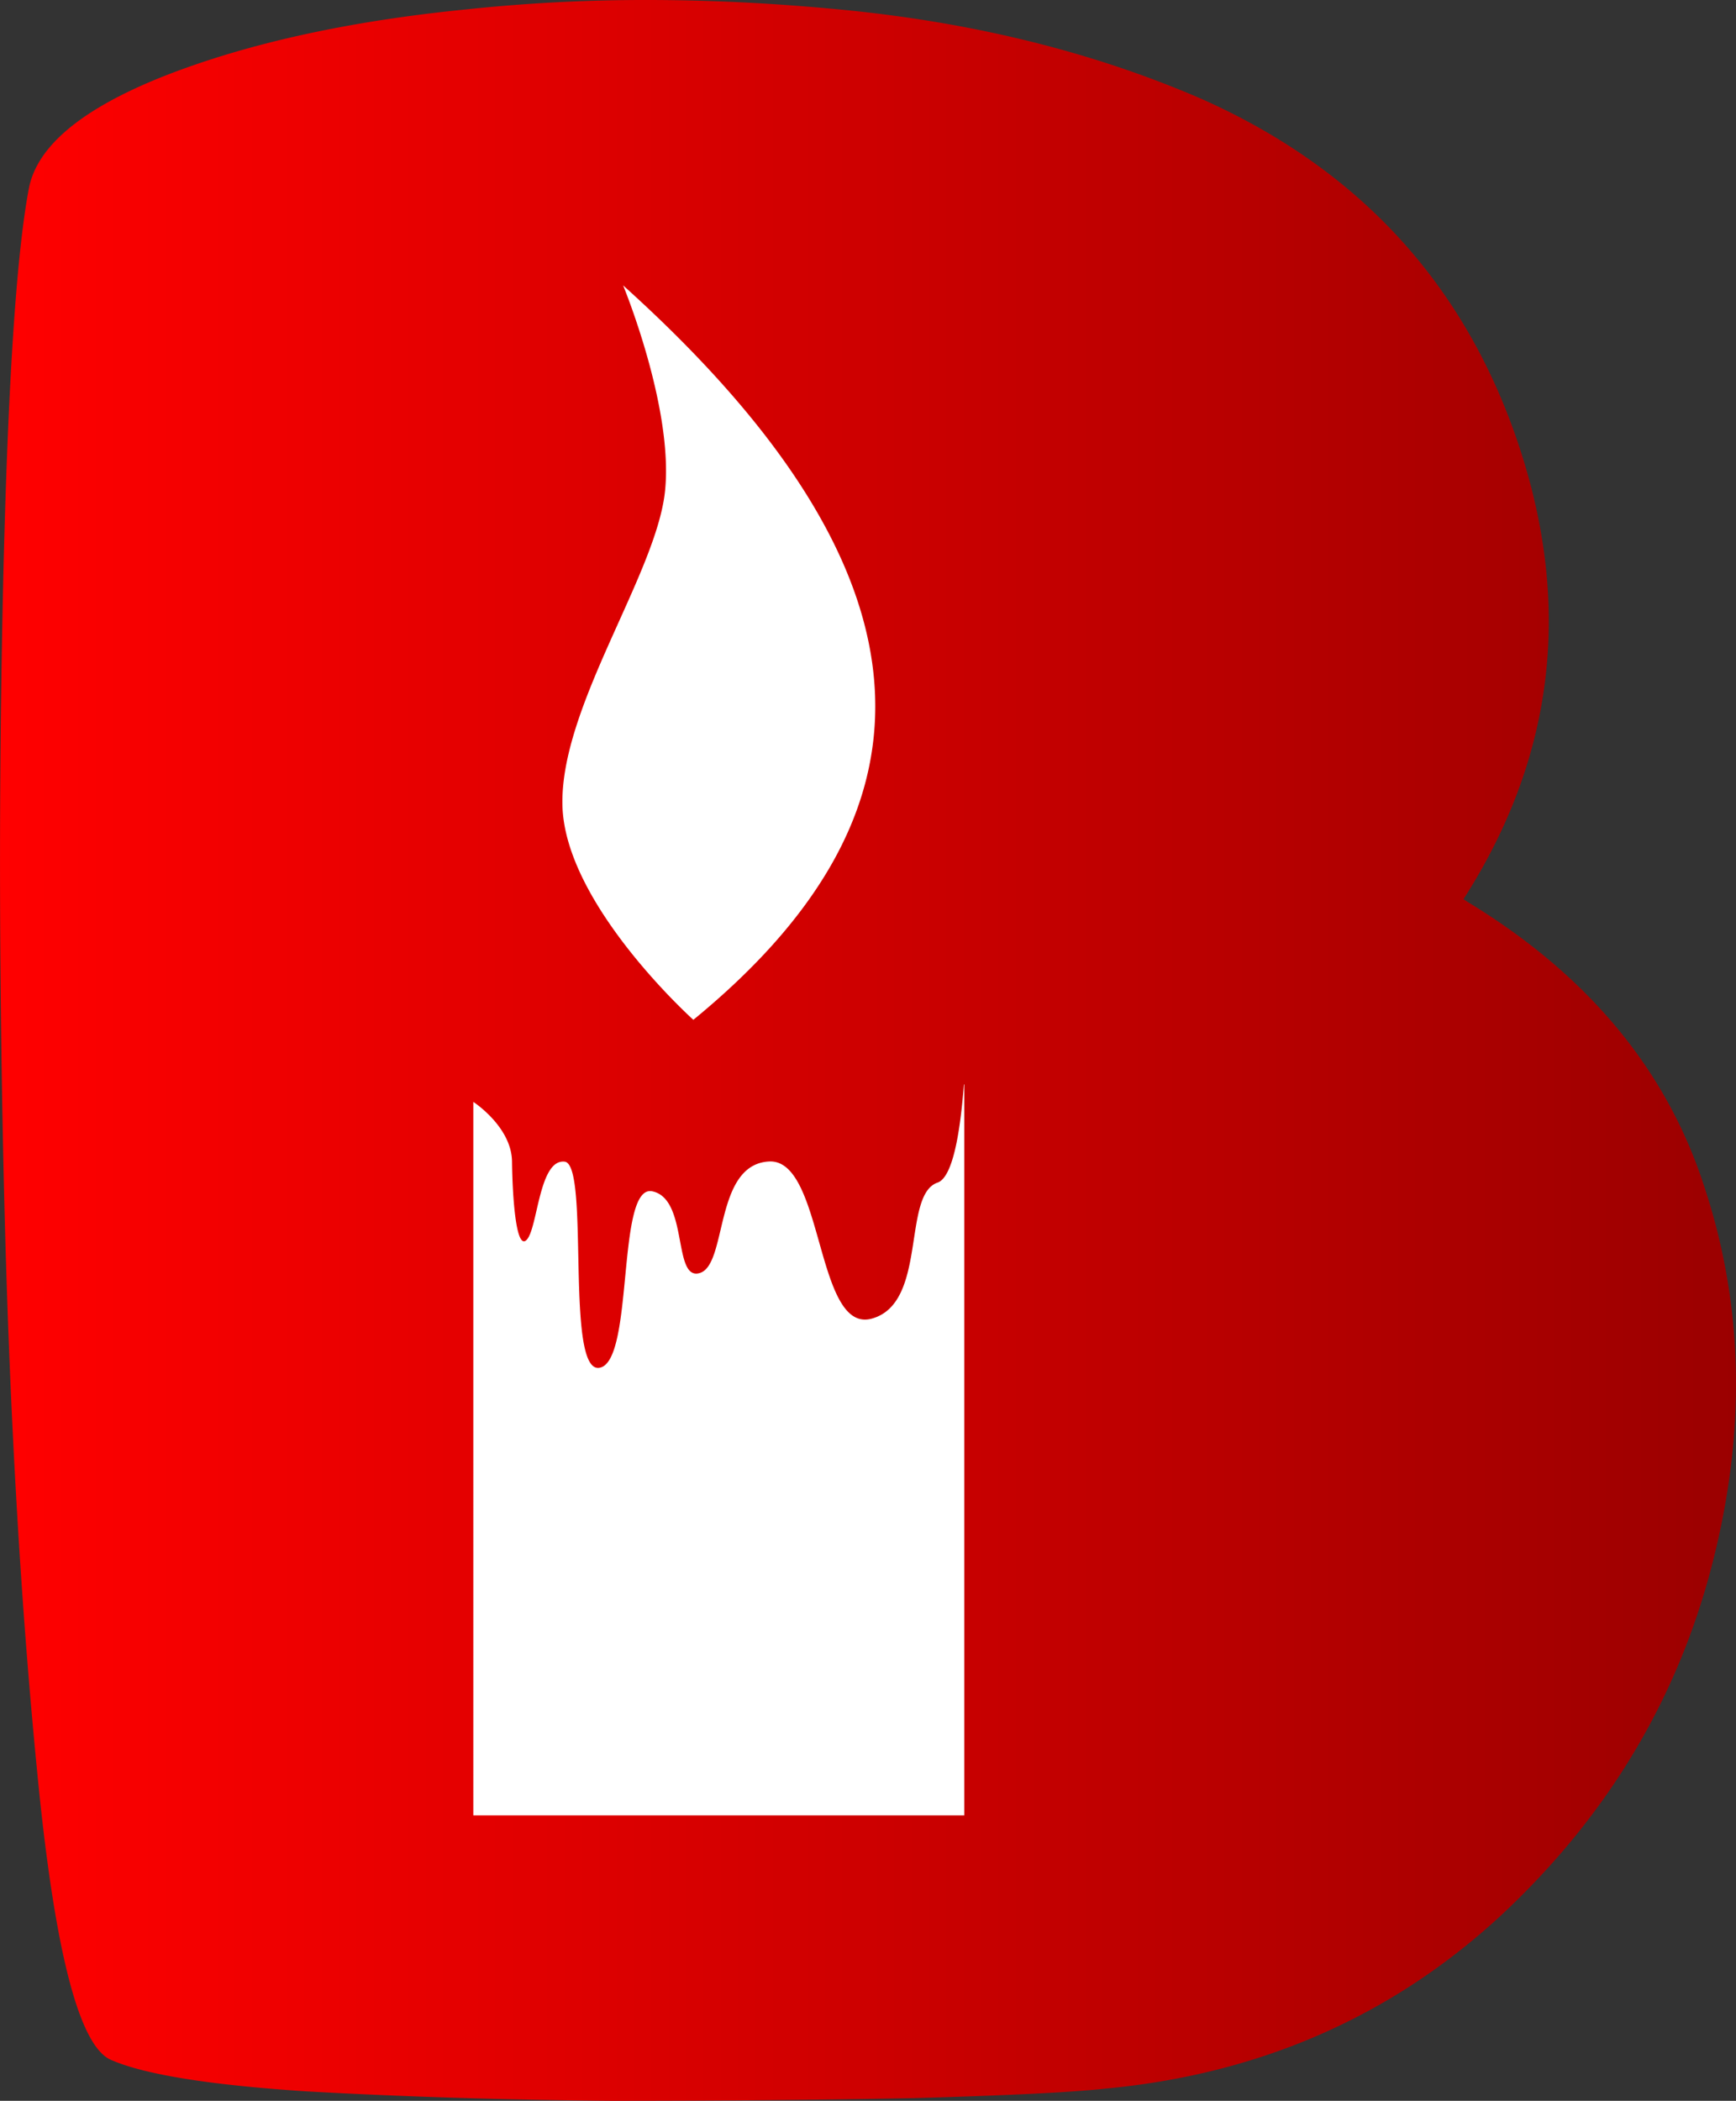
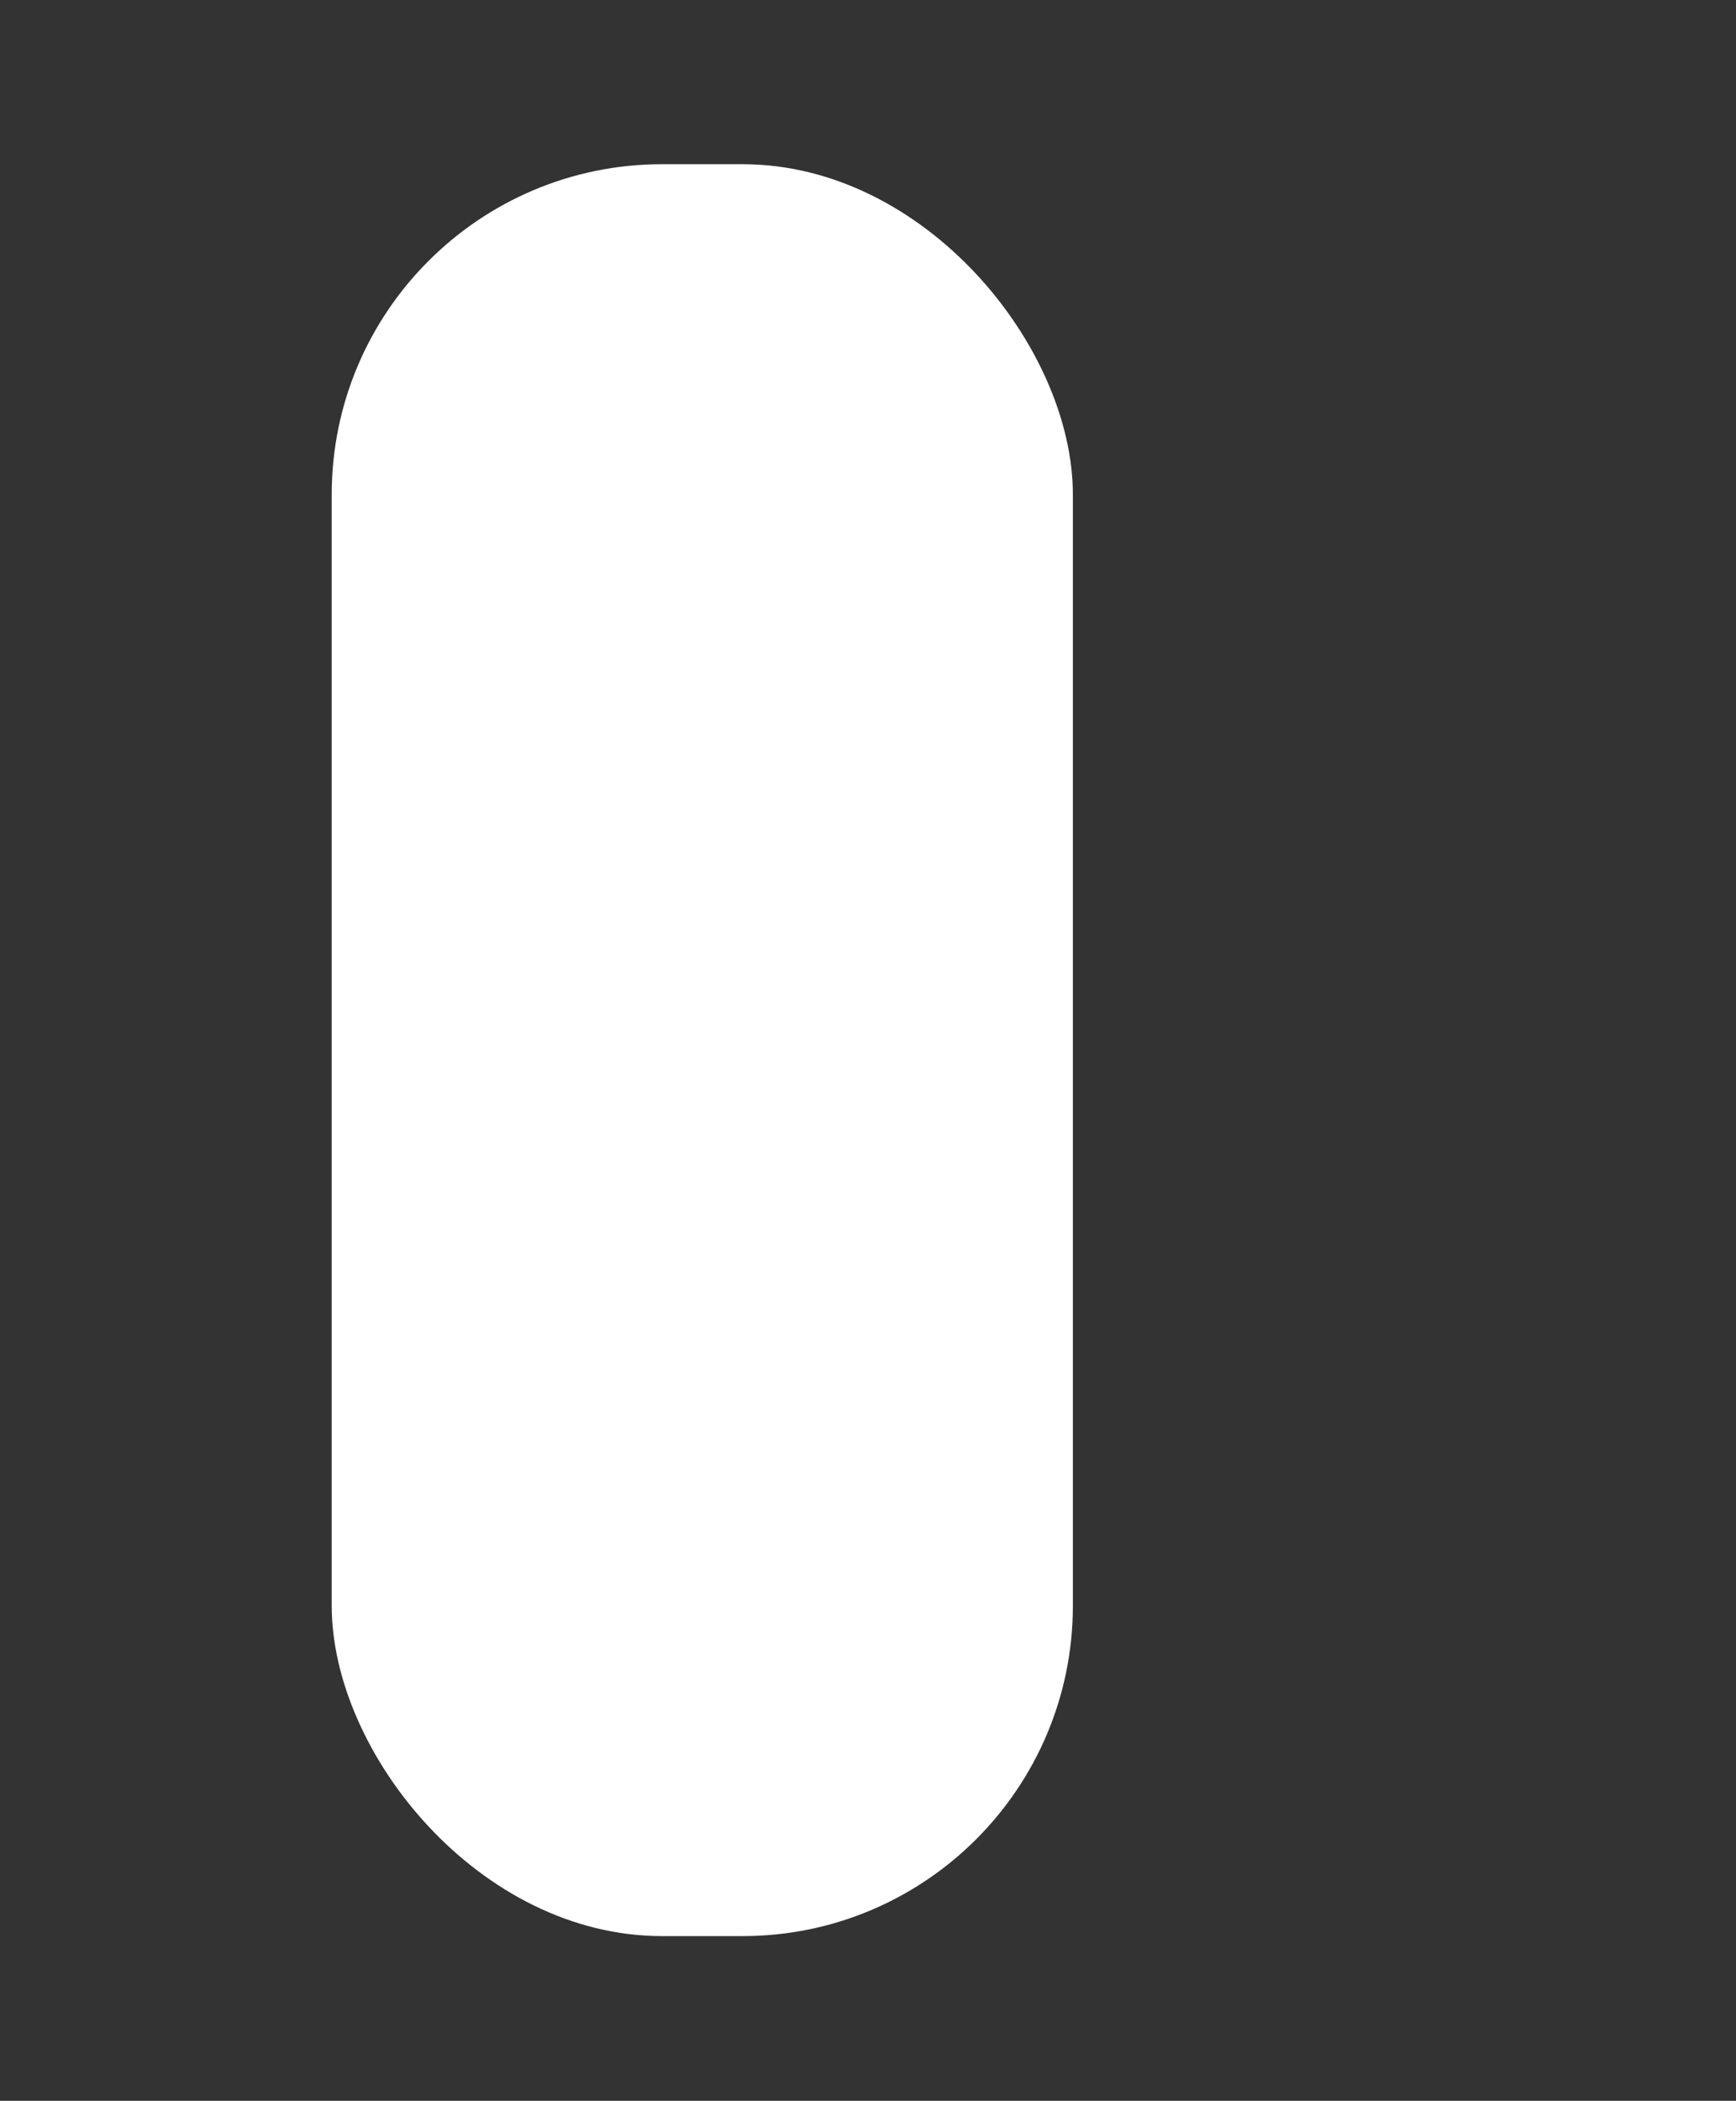
<svg xmlns="http://www.w3.org/2000/svg" id="Layer_1" data-name="Layer 1" viewBox="0 0 1290.59 1561.47">
  <rect x="0" y="0" width="1290.59" height="1561.47" fill="#333333" stroke="none" />
  <defs>
    <linearGradient id="Degradado_sin_nombre_7" y1="780.73" x2="1290.59" y2="780.73" gradientUnits="userSpaceOnUse">
      <stop offset="0" stop-color="red" />
      <stop offset="1" stop-color="#9b0000" />
    </linearGradient>
  </defs>
  <rect x="246.6" y="122.05" width="551" height="1317" rx="245.6" style="fill:#fff" />
-   <path d="M481.11,0A1262.31,1262.31,0,0,0,346,7.05Q215,20.16,122.25,56.45,30.51,92.74,21.45,140.11,7.33,214.71,2.29,436.48q-5,220.75,1,459.67,6,237.9,25.2,429.43t54.43,205.65q37.3,16.13,144.16,23.18,106.85,6,226.81,7.06,121,0,225.8-2,105.85-3,142.14-7.06,172.36-16.12,294.35-129,122-113.91,159.27-271.17,34.26-143.13-9.07-272.17Q1224,751,1091,670.34l-3-2q100.8-157.26,41.33-336.69T893.41,73.58q-121-52.41-269.15-66.53Q550.67,0,481.11,0ZM463.27,212.15C717.55,441,691,614.26,515.46,758c0,0-95.05-85.25-97.31-158.74s70.08-172.63,76.29-234.64-31.17-152.42-31.17-152.42ZM716.57,806h.3V1349.3h-365V819s28.48,18.43,28.78,44.41,3,67.21,11.11,57.87,9.05-59.95,28-57.86,0,158,26,153.21S457.92,879.73,485,885.48s14.91,67.19,35.4,60.67,10.39-80.57,51.27-82.85S606.19,991.42,648,980.12s22.4-92,49-101.12c11.18-3.84,16.81-36.51,19.59-73Zm0,0" style="fill:url(#Degradado_sin_nombre_7)" />
</svg>